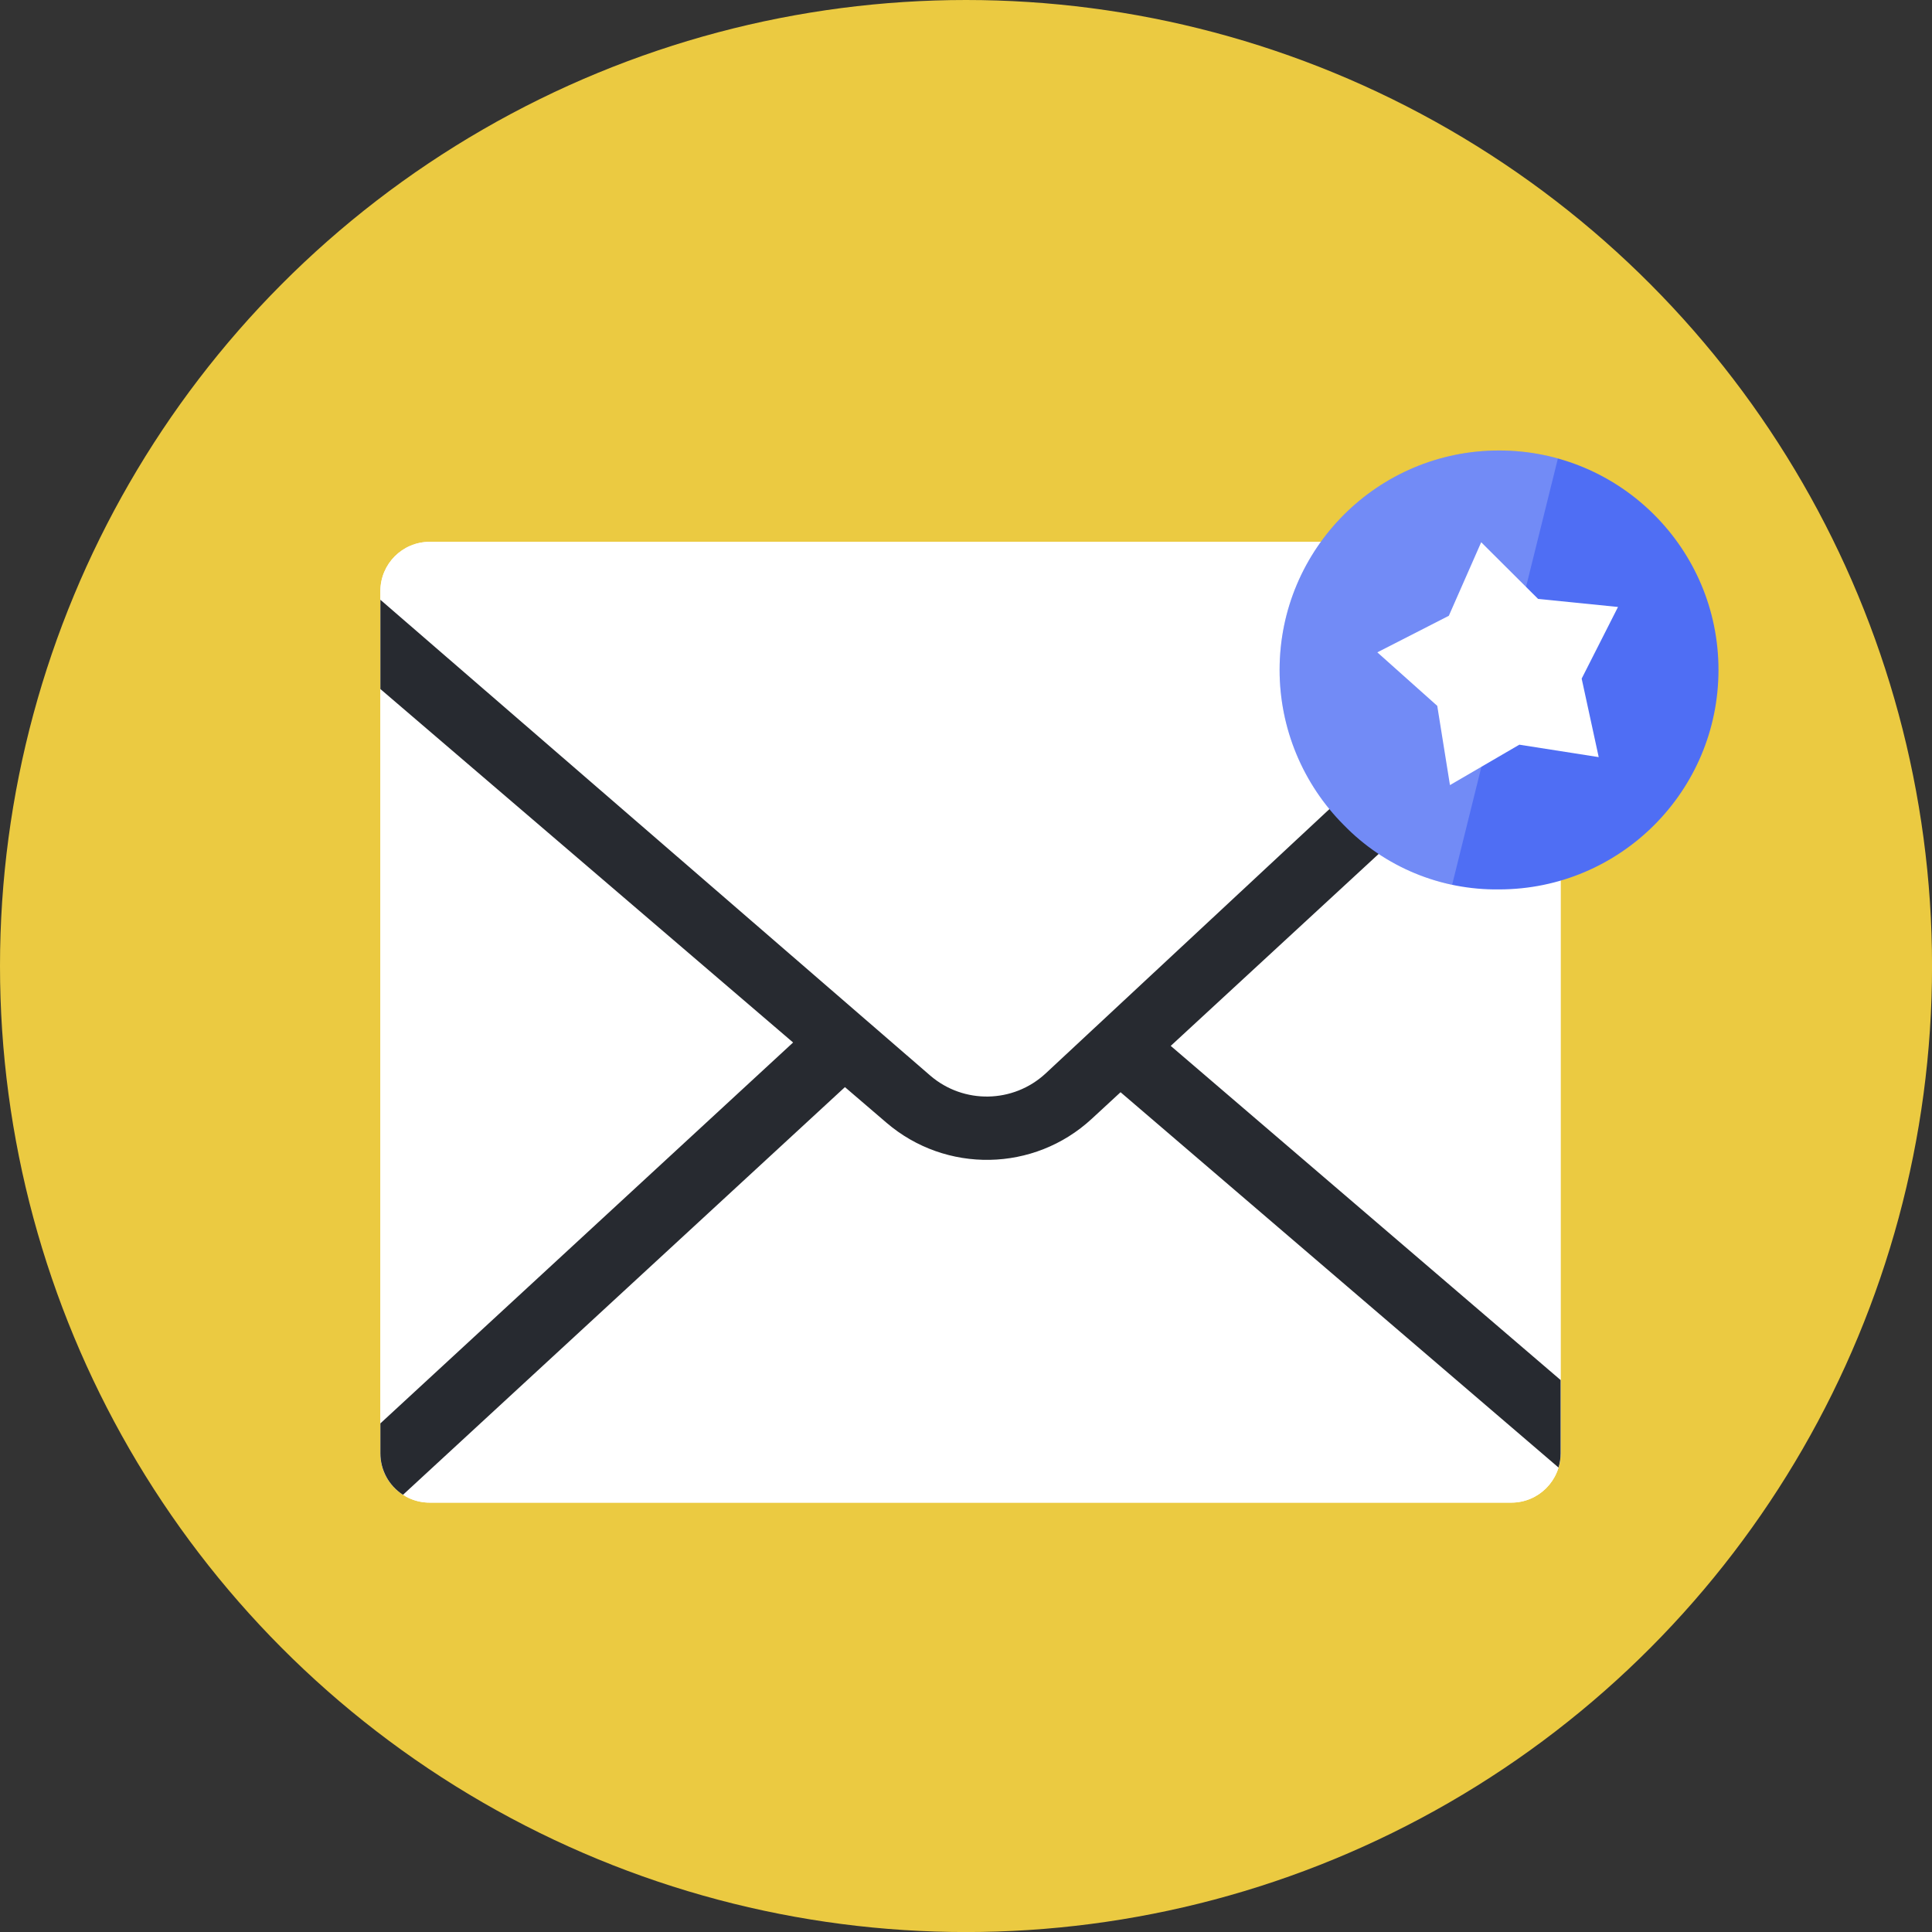
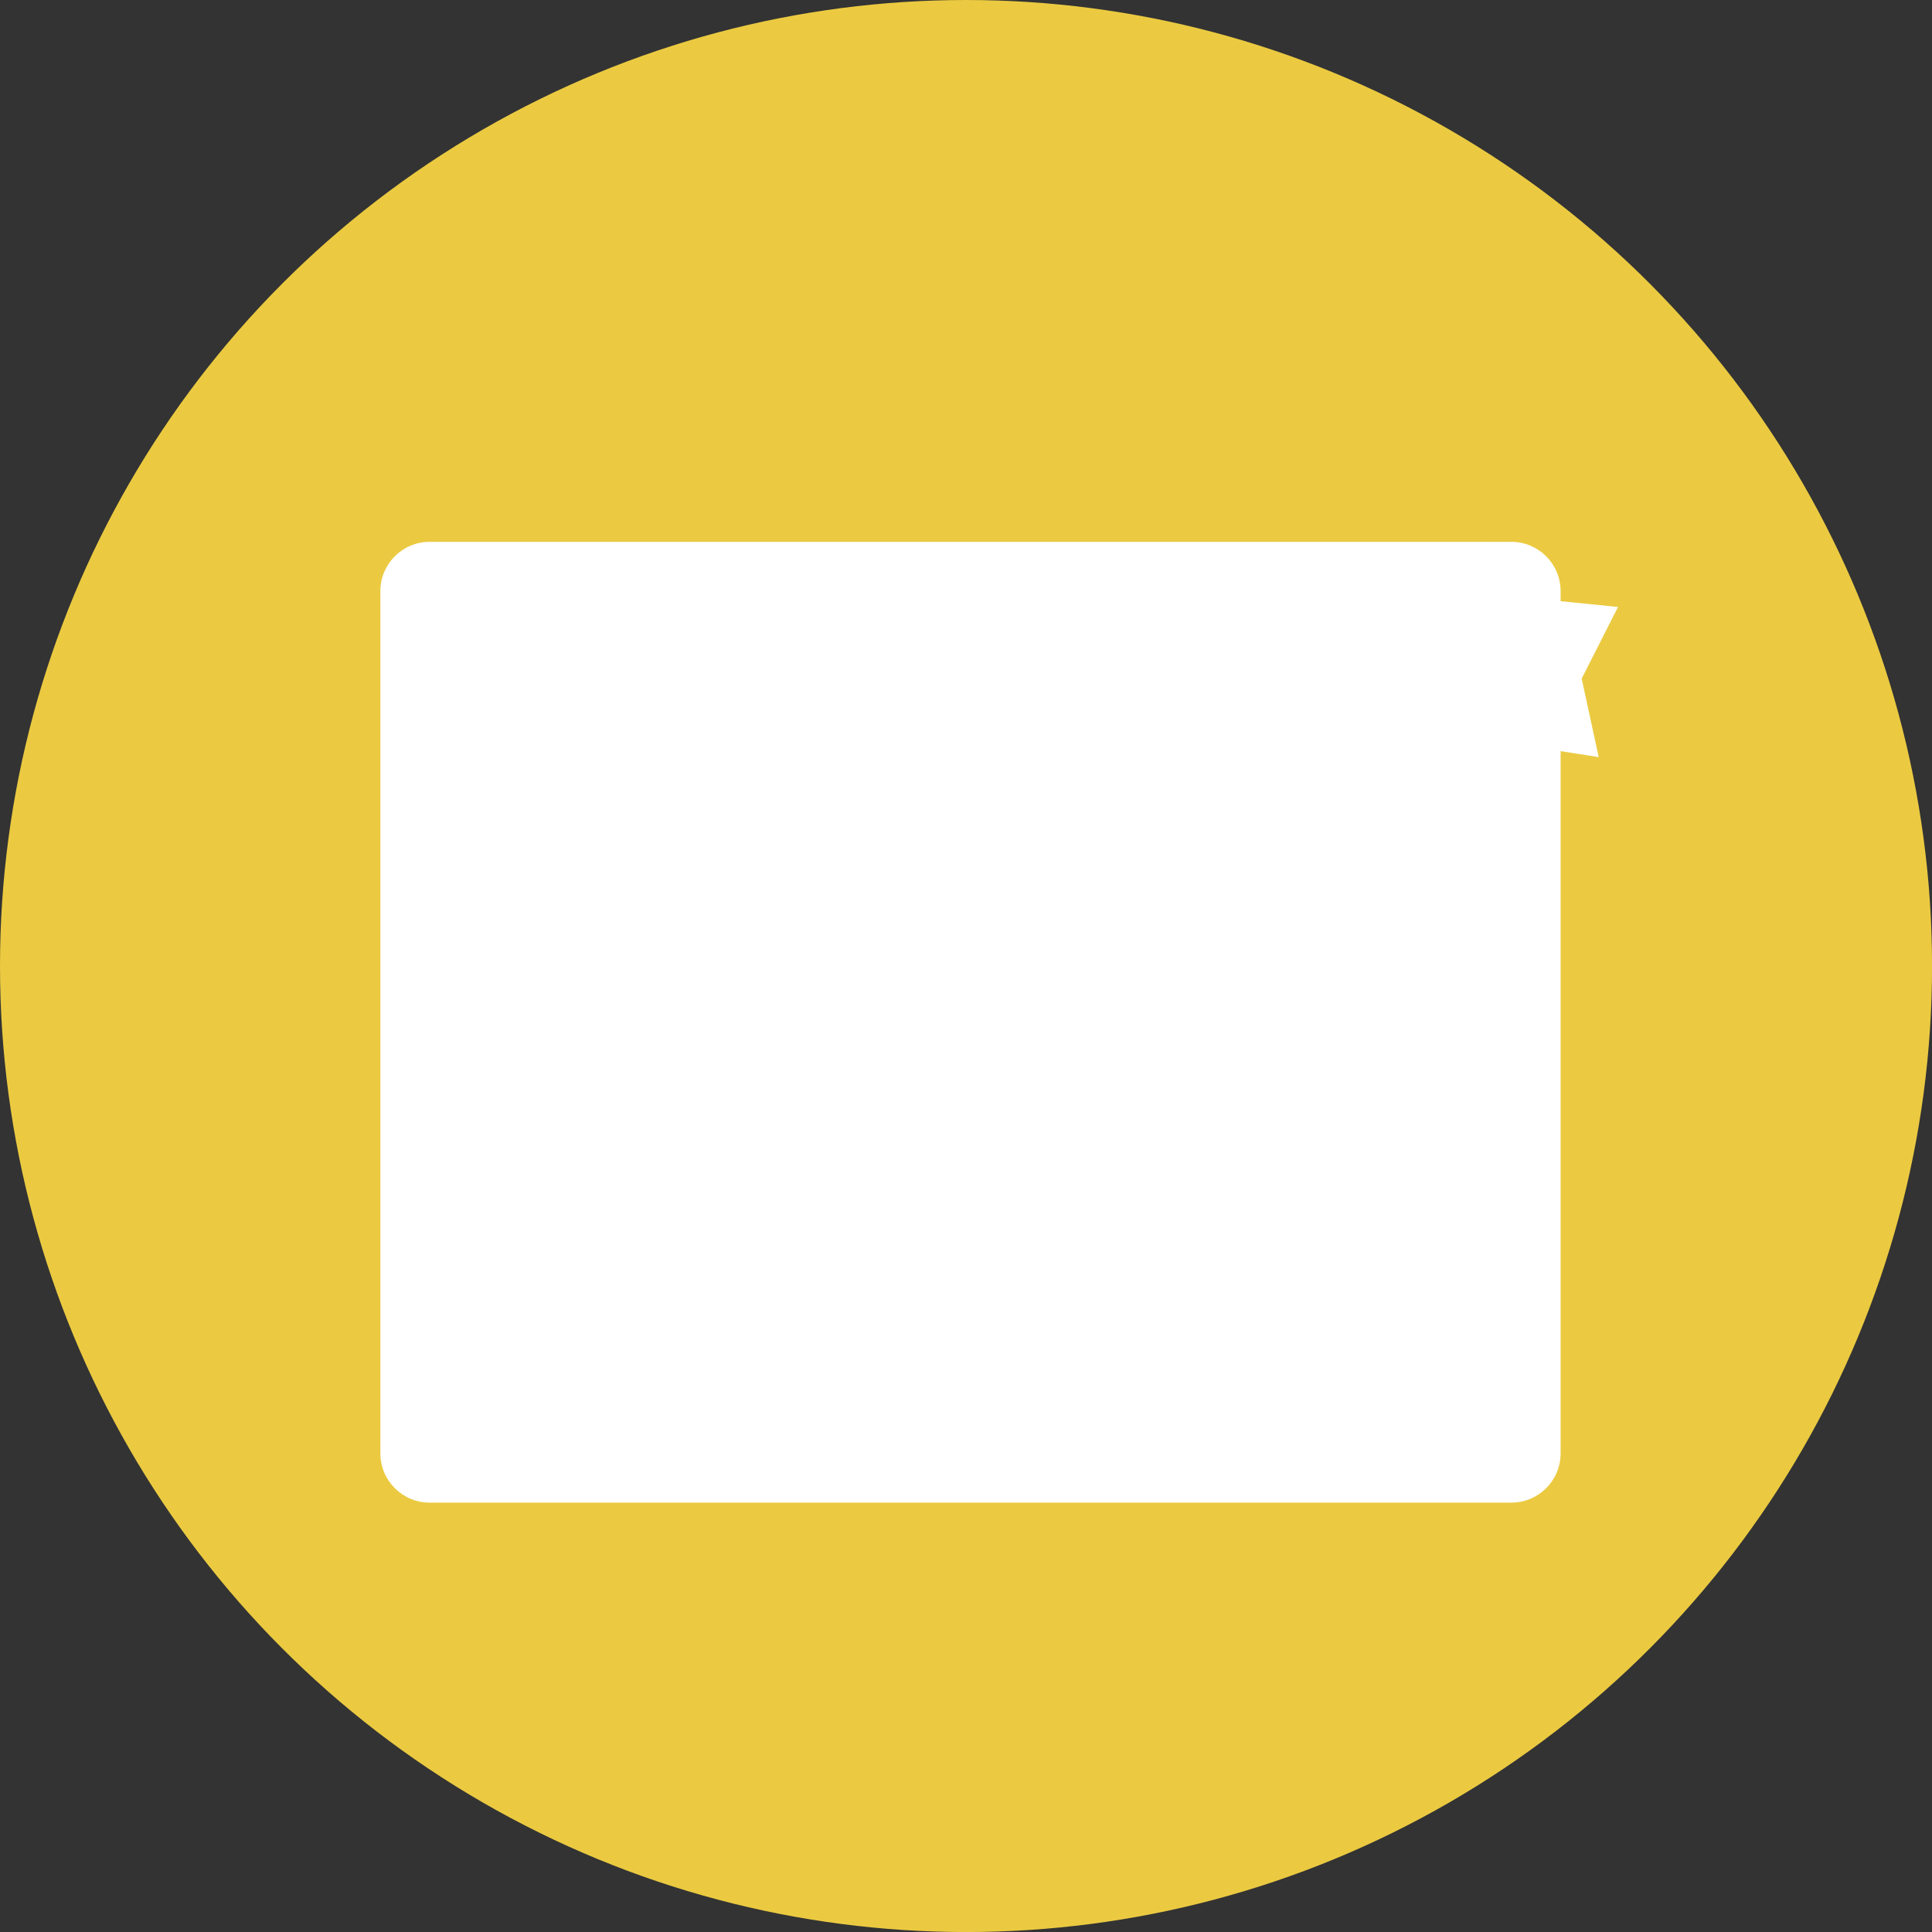
<svg xmlns="http://www.w3.org/2000/svg" id="Layer_1" width="150.8mm" height="150.8mm" viewBox="0 0 427.45 427.45">
  <rect x="0" y="0" width="427.45" height="427.45" fill="#333333" stroke="none" />
  <defs>
    <style>.cls-1{isolation:isolate;opacity:.2;}.cls-1,.cls-2,.cls-3,.cls-4,.cls-5{stroke-width:0px;}.cls-1,.cls-4{fill:#fff;}.cls-2{fill:#ebca41;}.cls-3{fill:#272a30;}.cls-5{fill:#4f6ef4;}</style>
  </defs>
  <circle class="cls-2" cx="213.73" cy="213.73" r="213.73" />
  <path class="cls-4" d="m345.28 130.78v190.77c0 6.01-4.87 10.89-10.88 10.9h-239.3c-6.01 0.03-10.91-4.83-10.94-10.84v-0.06-190.77c0-6.01 4.87-10.89 10.88-10.9h0.02 239.32c6.01 0 10.89 4.87 10.9 10.88v0.02z" />
-   <path class="cls-4" d="m345.28 130.78v190.77c0 6.01-4.87 10.89-10.88 10.9h-239.3c-6.01 0.03-10.91-4.83-10.94-10.84v-0.06-190.77c0-6.01 4.87-10.89 10.88-10.9h0.02 239.32c6.01 0 10.89 4.87 10.9 10.88v0.02z" />
-   <path class="cls-3" d="M345.28,151.77l-86.26,79.63,86.26,73.93v16.22c0,1.06-.15,2.12-.46,3.14l-96.9-83.04-6.4,5.91c-12.73,11.75-32.24,12.11-45.39.84l-9.19-7.88-97.78,90.2c-3.12-2.01-5-5.46-5-9.17v-6.63l91.31-84.27-91.31-78.2v-19.75l121.69,105.3c7.38,6.32,18.32,6.12,25.46-.47l113.97-106.17v20.41Z" />
-   <path class="cls-5" d="m331.66 196.78c26.81-0.01 48.54-21.75 48.55-48.56 0-26.81-21.74-48.55-48.55-48.55s-48.55 21.74-48.55 48.55c0 12.88 5.12 25.22 14.22 34.33 9 9.26 21.42 14.4 34.33 14.23z" />
-   <path class="cls-1" d="M344.68,101.44l-23.4,94.32c-9.04-1.91-17.4-6.47-23.95-13.21-9.11-9.1-14.22-21.45-14.22-34.33,0-26.81,21.74-48.55,48.55-48.55,4.51,0,8.88.61,13.02,1.77Z" />
  <polygon class="cls-4" points="320.55 136.24 327.71 119.97 340.3 132.51 357.98 134.29 349.94 150.14 353.71 167.51 336.15 164.76 320.8 173.7 317.99 156.17 304.73 144.33" />
</svg>